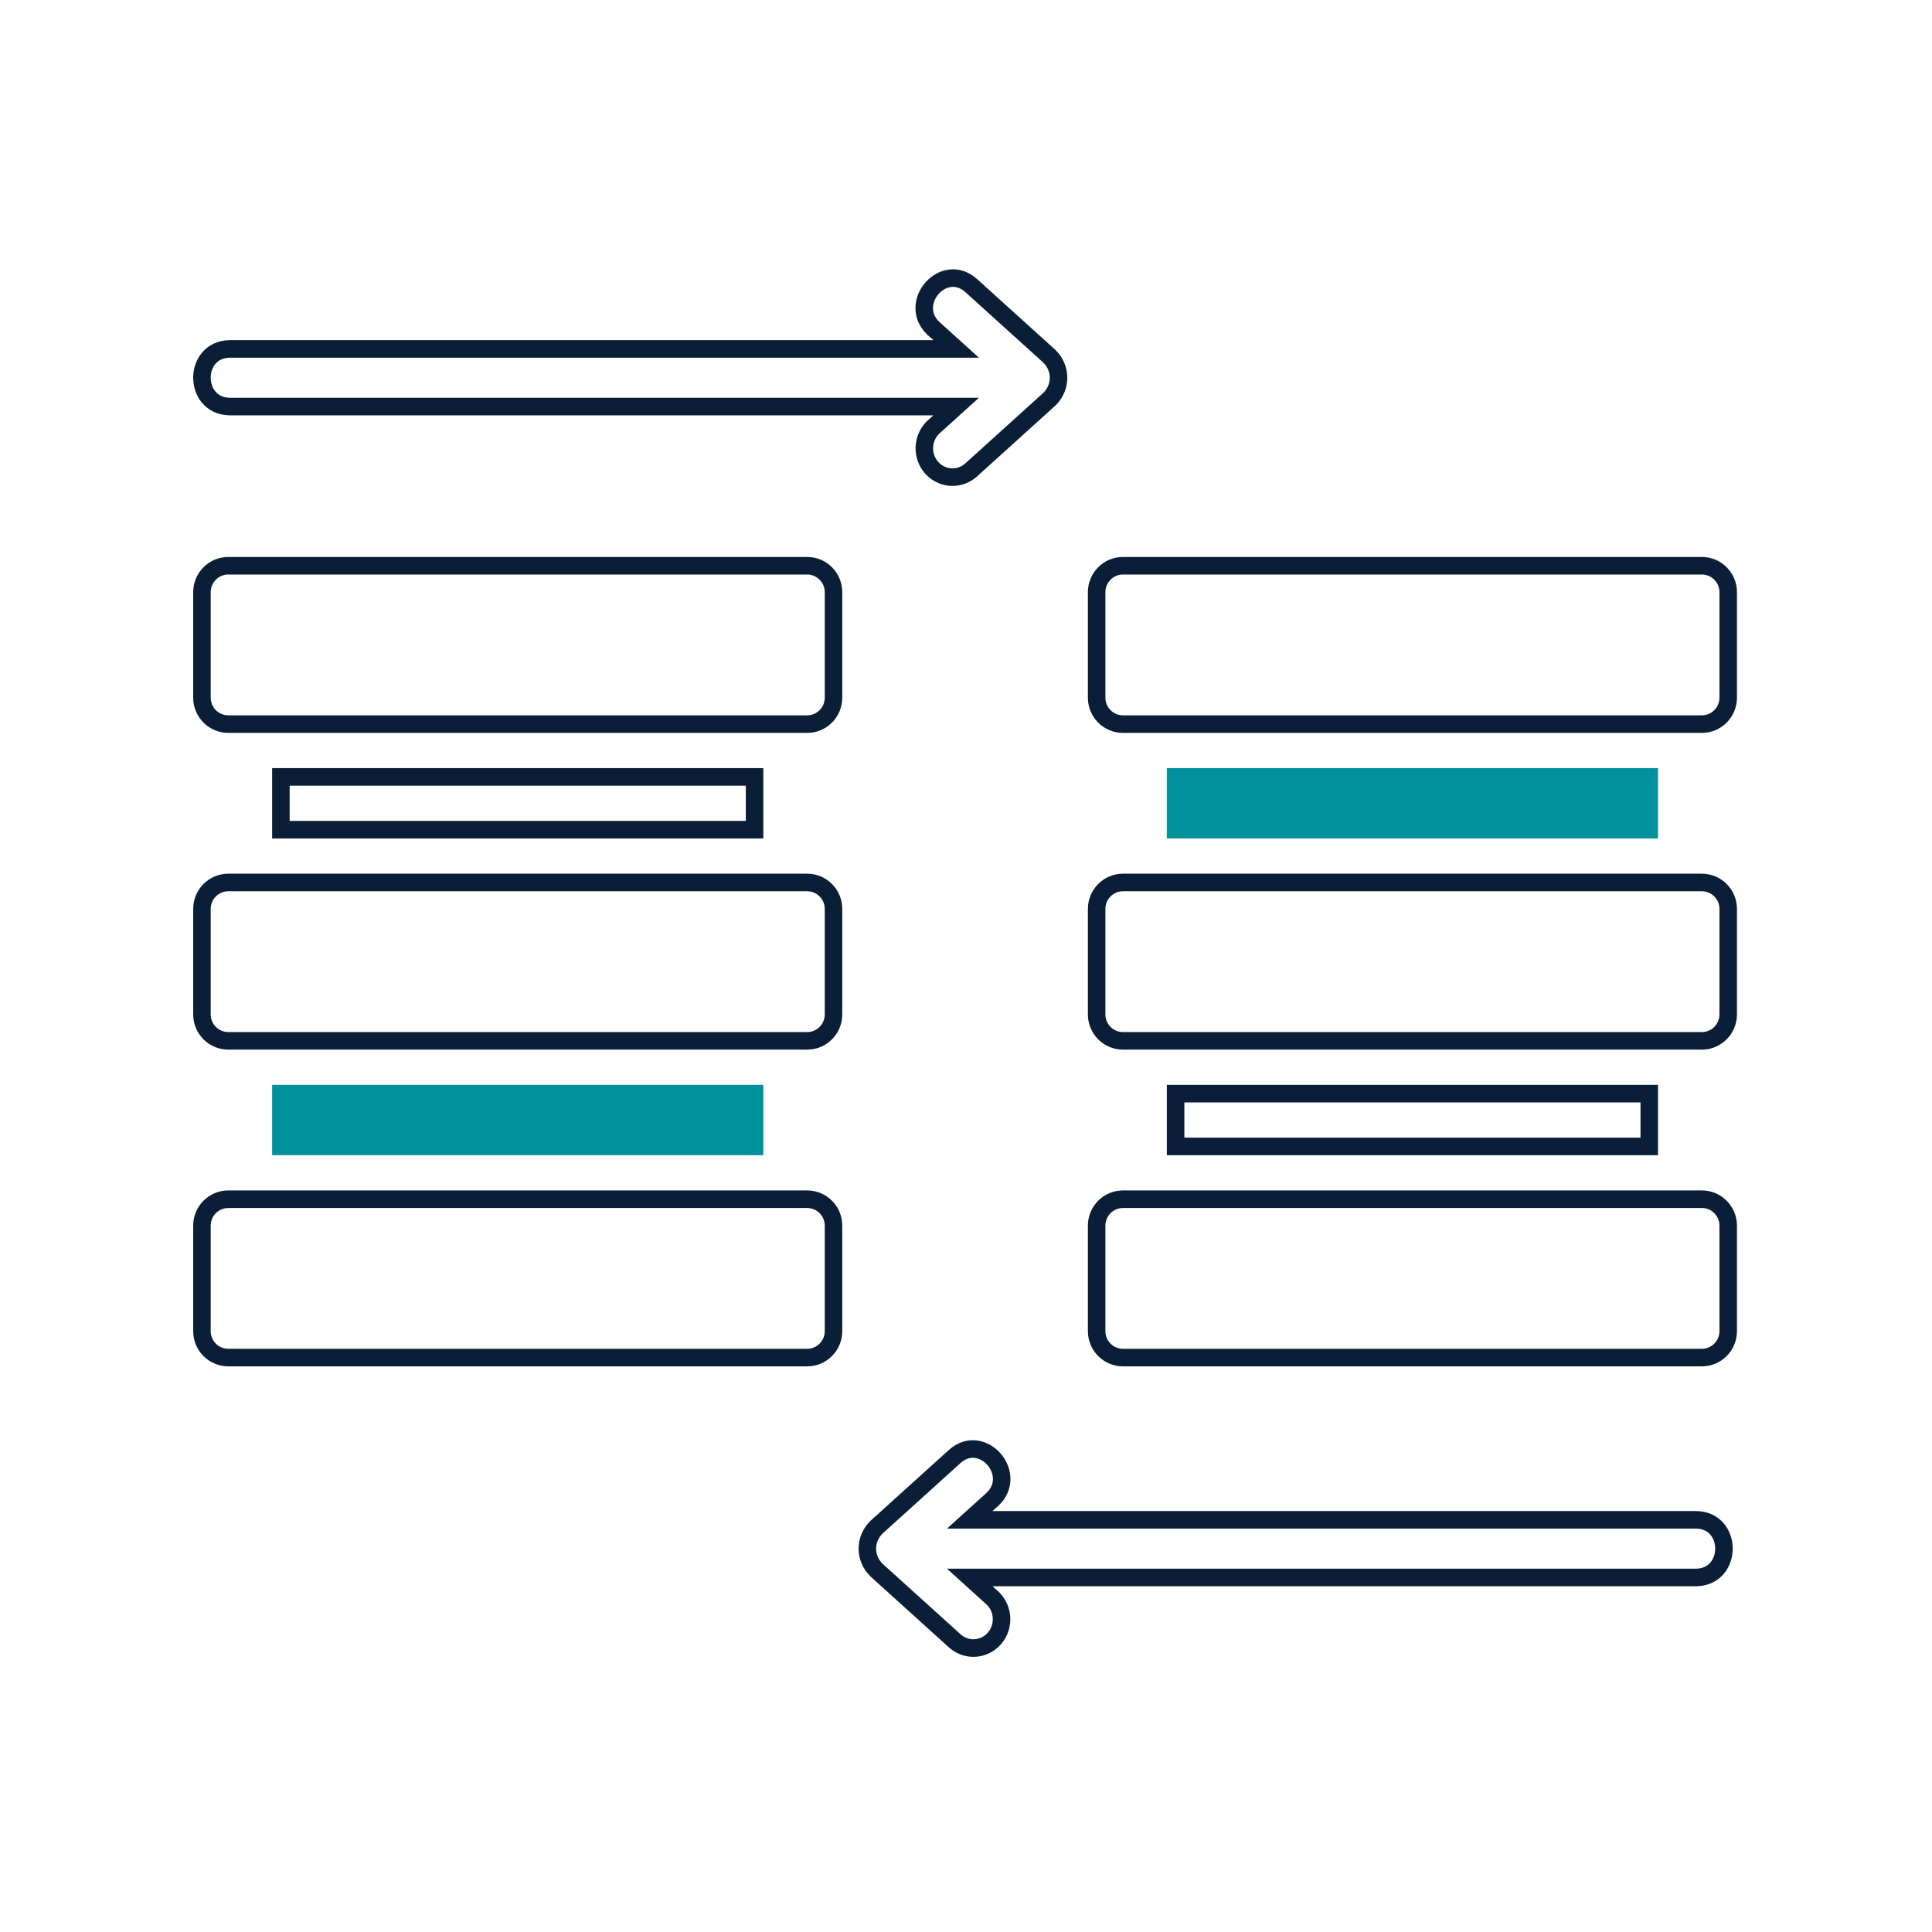
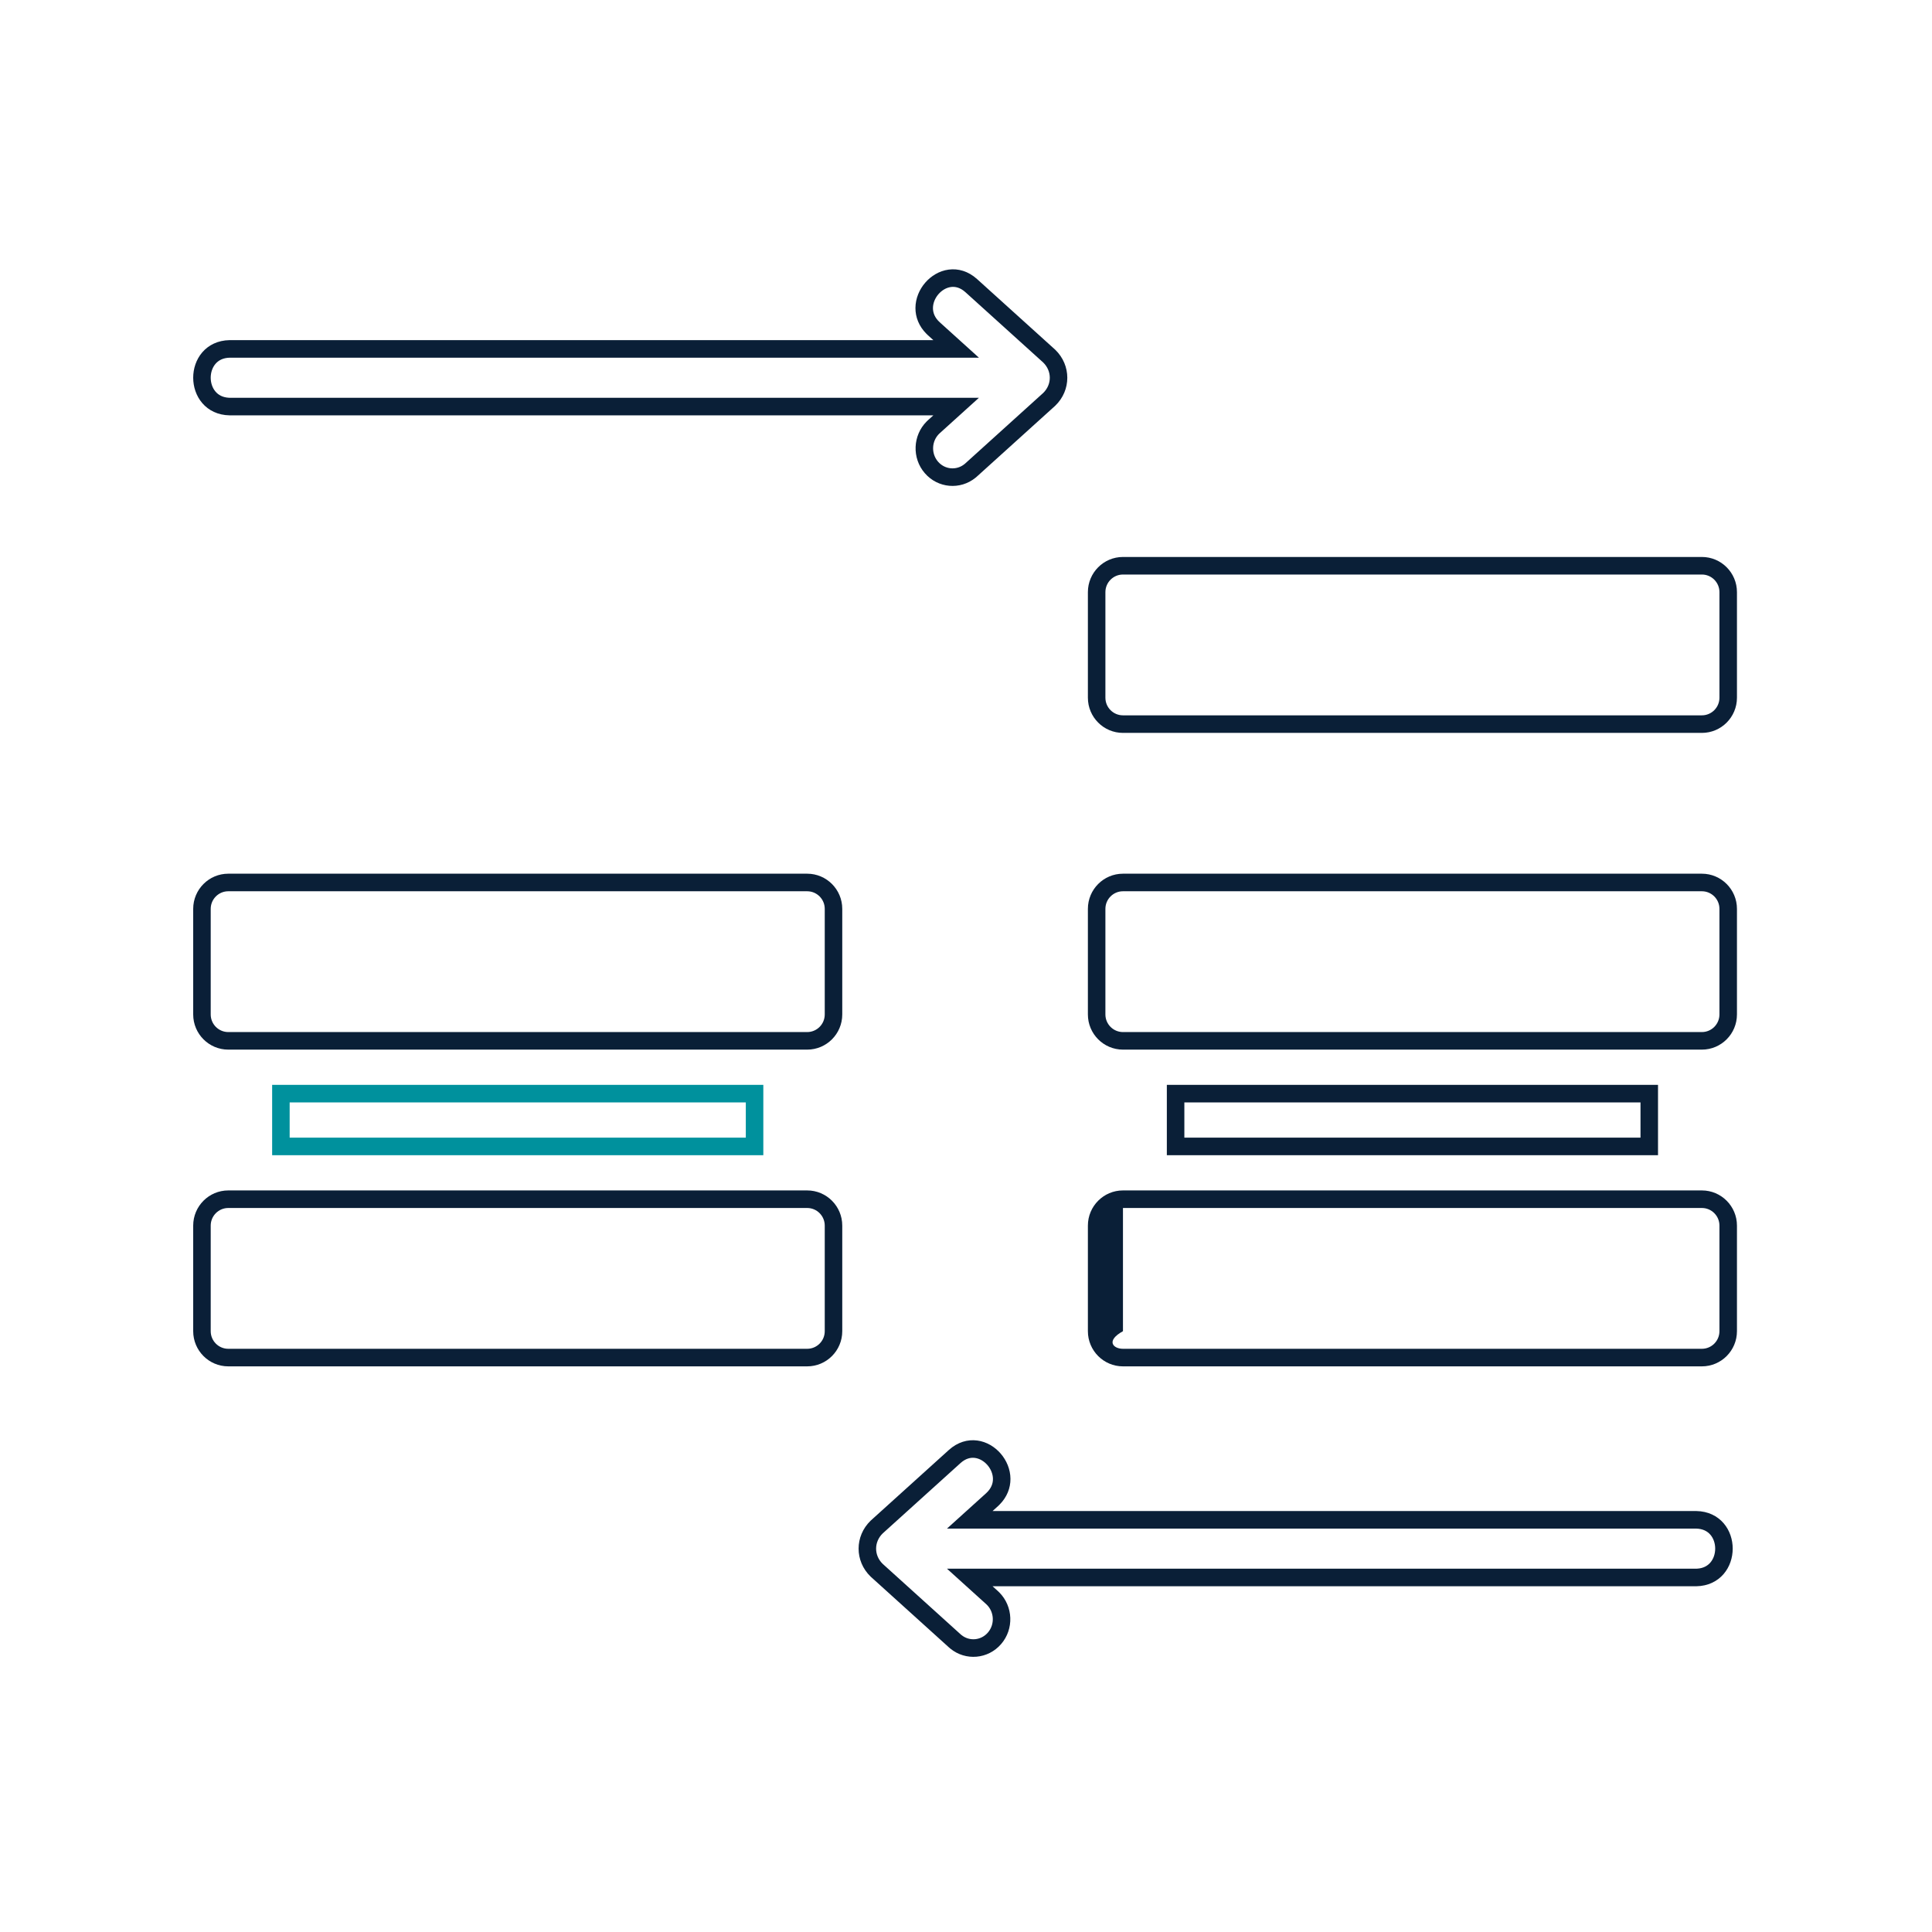
<svg xmlns="http://www.w3.org/2000/svg" width="330" height="330" viewBox="0 0 330 330" fill="none">
-   <path d="M47.98 186.801H128.885V195.818H47.98V186.801Z" fill="#00919D" />
  <path d="M130.381 185.301V197.318H46.484V185.301H130.381ZM49.475 194.318H127.39V188.301H49.475V194.318Z" fill="#00919D" />
  <path d="M140.873 209.343C140.873 207.683 139.529 206.334 137.874 206.334H38.991C37.336 206.334 35.991 207.683 35.991 209.343V227.376C35.991 229.037 37.336 230.384 38.991 230.384H137.874C139.529 230.384 140.873 229.037 140.873 227.376V209.343ZM143.864 227.376C143.864 230.693 141.181 233.384 137.874 233.384H38.991C35.684 233.384 33 230.693 33 227.376V209.343C33 206.026 35.684 203.334 38.991 203.334H137.874C141.181 203.334 143.864 206.026 143.864 209.343V227.376Z" fill="#0A1F37" />
  <path d="M140.873 155.243C140.873 153.583 139.529 152.234 137.874 152.234H38.991C37.336 152.234 35.991 153.583 35.991 155.243V173.276C35.991 174.936 37.336 176.284 38.991 176.284H137.874C139.529 176.284 140.873 174.936 140.873 173.276V155.243ZM143.864 173.276C143.864 176.593 141.181 179.284 137.874 179.284H38.991C35.684 179.284 33 176.593 33 173.276V155.243C33 151.926 35.684 149.234 38.991 149.234H137.874C141.181 149.234 143.864 151.926 143.864 155.243V173.276Z" fill="#0A1F37" />
-   <path d="M130.381 131.201V143.218H46.484V131.201H130.381ZM49.475 140.218H127.39V134.201H49.475V140.218Z" fill="#0A1F37" />
-   <path d="M140.873 101.143C140.873 99.483 139.529 98.134 137.874 98.134H38.991C37.336 98.134 35.991 99.483 35.991 101.143V119.176C35.991 120.836 37.336 122.184 38.991 122.184H137.874C139.529 122.184 140.873 120.836 140.873 119.176V101.143ZM143.864 119.176C143.864 122.493 141.181 125.184 137.874 125.184H38.991C35.684 125.184 33 122.493 33 119.176V101.143C33 97.826 35.684 95.134 38.991 95.134H137.874C141.181 95.134 143.864 97.826 143.864 101.143V119.176Z" fill="#0A1F37" />
-   <path d="M200.801 132.701H281.706V141.718H200.801V132.701Z" fill="#00919D" />
-   <path d="M283.201 131.201V143.218H199.305V131.201H283.201ZM202.296 140.218H280.21V134.201H202.296V140.218Z" fill="#00919D" />
  <path d="M293.694 155.243C293.694 153.583 292.349 152.234 290.694 152.234H191.811C190.156 152.234 188.811 153.583 188.811 155.243V173.276C188.811 174.936 190.156 176.284 191.811 176.284H290.694C292.349 176.284 293.693 174.936 293.694 173.276V155.243ZM296.685 173.276C296.684 176.593 294.001 179.284 290.694 179.284H191.811C188.504 179.284 185.82 176.593 185.82 173.276V155.243C185.82 151.926 188.504 149.234 191.811 149.234H290.694C294.001 149.234 296.685 151.926 296.685 155.243V173.276Z" fill="#0A1F37" />
-   <path d="M293.694 209.343C293.694 207.683 292.349 206.334 290.694 206.334H191.811C190.156 206.334 188.811 207.683 188.811 209.343V227.376C188.811 229.037 190.156 230.384 191.811 230.384H290.694C292.349 230.384 293.693 229.037 293.694 227.376V209.343ZM296.685 227.376C296.684 230.693 294.001 233.384 290.694 233.384H191.811C188.504 233.384 185.82 230.693 185.82 227.376V209.343C185.82 206.026 188.504 203.334 191.811 203.334H290.694C294.001 203.334 296.685 206.026 296.685 209.343V227.376Z" fill="#0A1F37" />
+   <path d="M293.694 209.343C293.694 207.683 292.349 206.334 290.694 206.334H191.811V227.376C188.811 229.037 190.156 230.384 191.811 230.384H290.694C292.349 230.384 293.693 229.037 293.694 227.376V209.343ZM296.685 227.376C296.684 230.693 294.001 233.384 290.694 233.384H191.811C188.504 233.384 185.82 230.693 185.82 227.376V209.343C185.82 206.026 188.504 203.334 191.811 203.334H290.694C294.001 203.334 296.685 206.026 296.685 209.343V227.376Z" fill="#0A1F37" />
  <path d="M283.201 185.301V197.318H199.305V185.301H283.201ZM202.296 194.318H280.21V188.301H202.296V194.318Z" fill="#0A1F37" />
  <path d="M293.694 101.143C293.694 99.483 292.349 98.134 290.694 98.134H191.811C190.156 98.134 188.811 99.483 188.811 101.143V119.176C188.811 120.836 190.156 122.184 191.811 122.184H290.694C292.349 122.184 293.693 120.836 293.694 119.176V101.143ZM296.685 119.176C296.684 122.493 294.001 125.184 290.694 125.184H191.811C188.504 125.184 185.82 122.493 185.82 119.176V101.143C185.82 97.826 188.504 95.134 191.811 95.134H290.694C294.001 95.134 296.685 97.826 296.685 101.143V119.176Z" fill="#0A1F37" />
  <path d="M295.959 264.524C295.957 266.053 295.461 267.631 294.407 268.856C293.329 270.11 291.736 270.911 289.746 270.944L169.535 270.944L170.449 271.77L170.451 271.772L170.687 271.997C173.054 274.372 173.223 278.244 170.999 280.818C168.765 283.406 164.941 283.727 162.325 281.594L162.076 281.38L148.741 269.325L148.706 269.292C145.966 266.648 145.979 262.388 148.704 259.75L148.722 259.732L162.076 247.662L162.08 247.658C163.573 246.319 165.289 245.831 166.929 246.051C168.528 246.265 169.934 247.134 170.931 248.291C171.928 249.448 172.584 250.971 172.594 252.595C172.603 254.151 172.014 255.712 170.721 257.012L170.454 257.268L170.449 257.272L169.538 258.096L289.735 258.096L289.747 258.096C291.742 258.131 293.337 258.933 294.415 260.188C295.468 261.416 295.961 262.995 295.959 264.524ZM292.968 264.52C292.969 263.614 292.674 262.758 292.148 262.145C291.646 261.561 290.869 261.116 289.696 261.096L161.75 261.096L168.443 255.048C169.31 254.258 169.607 253.4 169.603 252.612C169.598 251.788 169.258 250.937 168.668 250.253C168.077 249.568 167.306 249.128 166.533 249.024C165.802 248.926 164.951 249.11 164.077 249.891L150.774 261.916C149.274 263.375 149.27 265.659 150.766 267.116L164.077 279.151L164.208 279.263C165.574 280.378 167.562 280.216 168.738 278.853C169.965 277.433 169.831 275.255 168.448 273.998L168.447 273.999L161.75 267.944L289.697 267.944L289.911 267.935C290.957 267.869 291.669 267.445 292.141 266.896C292.669 266.283 292.967 265.426 292.968 264.52Z" fill="#0A1F37" />
  <path d="M33 64.524C33.002 66.053 33.498 67.631 34.552 68.856C35.63 70.11 37.223 70.911 39.213 70.944L159.424 70.944L158.51 71.77L158.508 71.772L158.272 71.997C155.905 74.372 155.736 78.245 157.96 80.818C160.194 83.406 164.018 83.727 166.634 81.594L166.883 81.38L180.218 69.325L180.253 69.292C182.993 66.648 182.98 62.388 180.255 59.75L180.237 59.732L166.883 47.662L166.879 47.658C165.386 46.319 163.67 45.831 162.03 46.051C160.431 46.265 159.025 47.135 158.028 48.291C157.031 49.448 156.375 50.971 156.365 52.595C156.356 54.151 156.945 55.712 158.238 57.012L158.505 57.269L158.51 57.272L159.421 58.096L39.224 58.096L39.212 58.097C37.217 58.132 35.622 58.933 34.544 60.188C33.49 61.416 32.998 62.995 33 64.524ZM35.991 64.52C35.99 63.614 36.285 62.758 36.811 62.145C37.313 61.561 38.09 61.116 39.263 61.096L167.209 61.096L160.516 55.048C159.649 54.258 159.352 53.4 159.356 52.612C159.361 51.788 159.701 50.937 160.291 50.253C160.882 49.568 161.653 49.128 162.426 49.024C163.157 48.926 164.008 49.11 164.882 49.892L178.185 61.916C179.685 63.375 179.689 65.659 178.193 67.116L164.882 79.151L164.751 79.264C163.385 80.379 161.397 80.216 160.221 78.853C158.994 77.433 159.128 75.255 160.511 73.998L160.512 73.999L167.209 67.944L39.262 67.944L39.048 67.936C38.002 67.869 37.29 67.445 36.818 66.896C36.29 66.283 35.992 65.426 35.991 64.52Z" fill="#0A1F37" />
</svg>